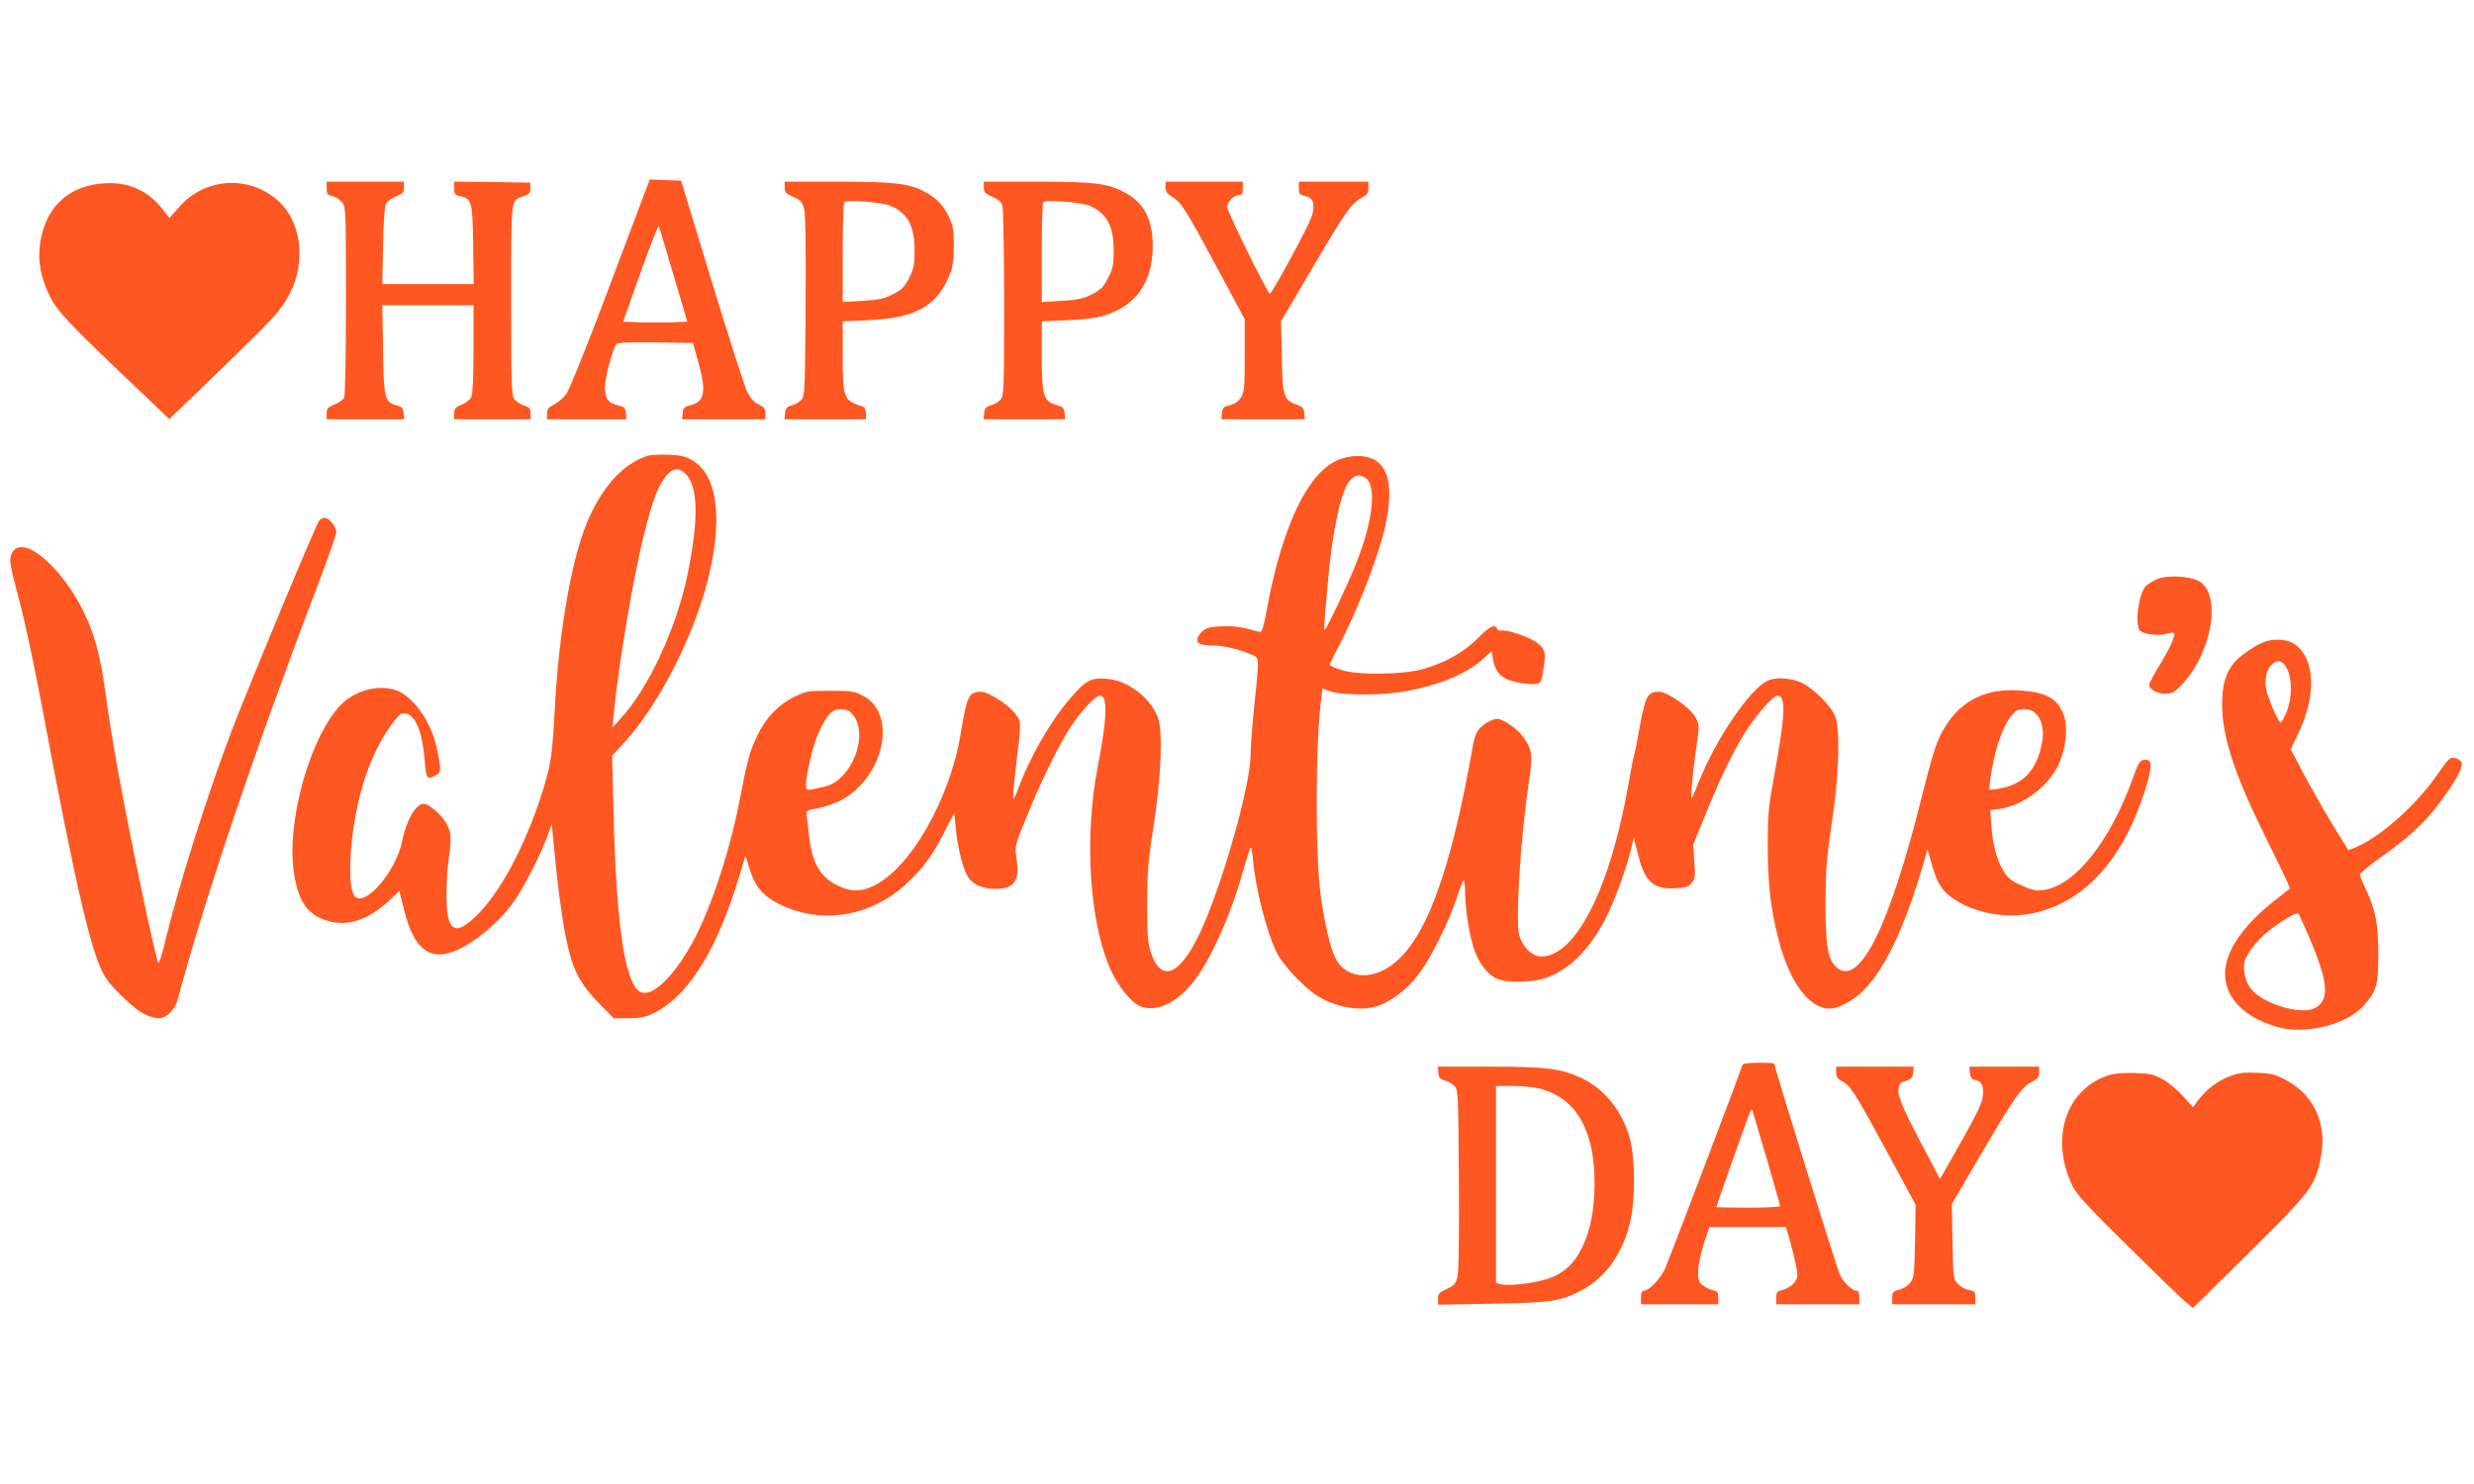
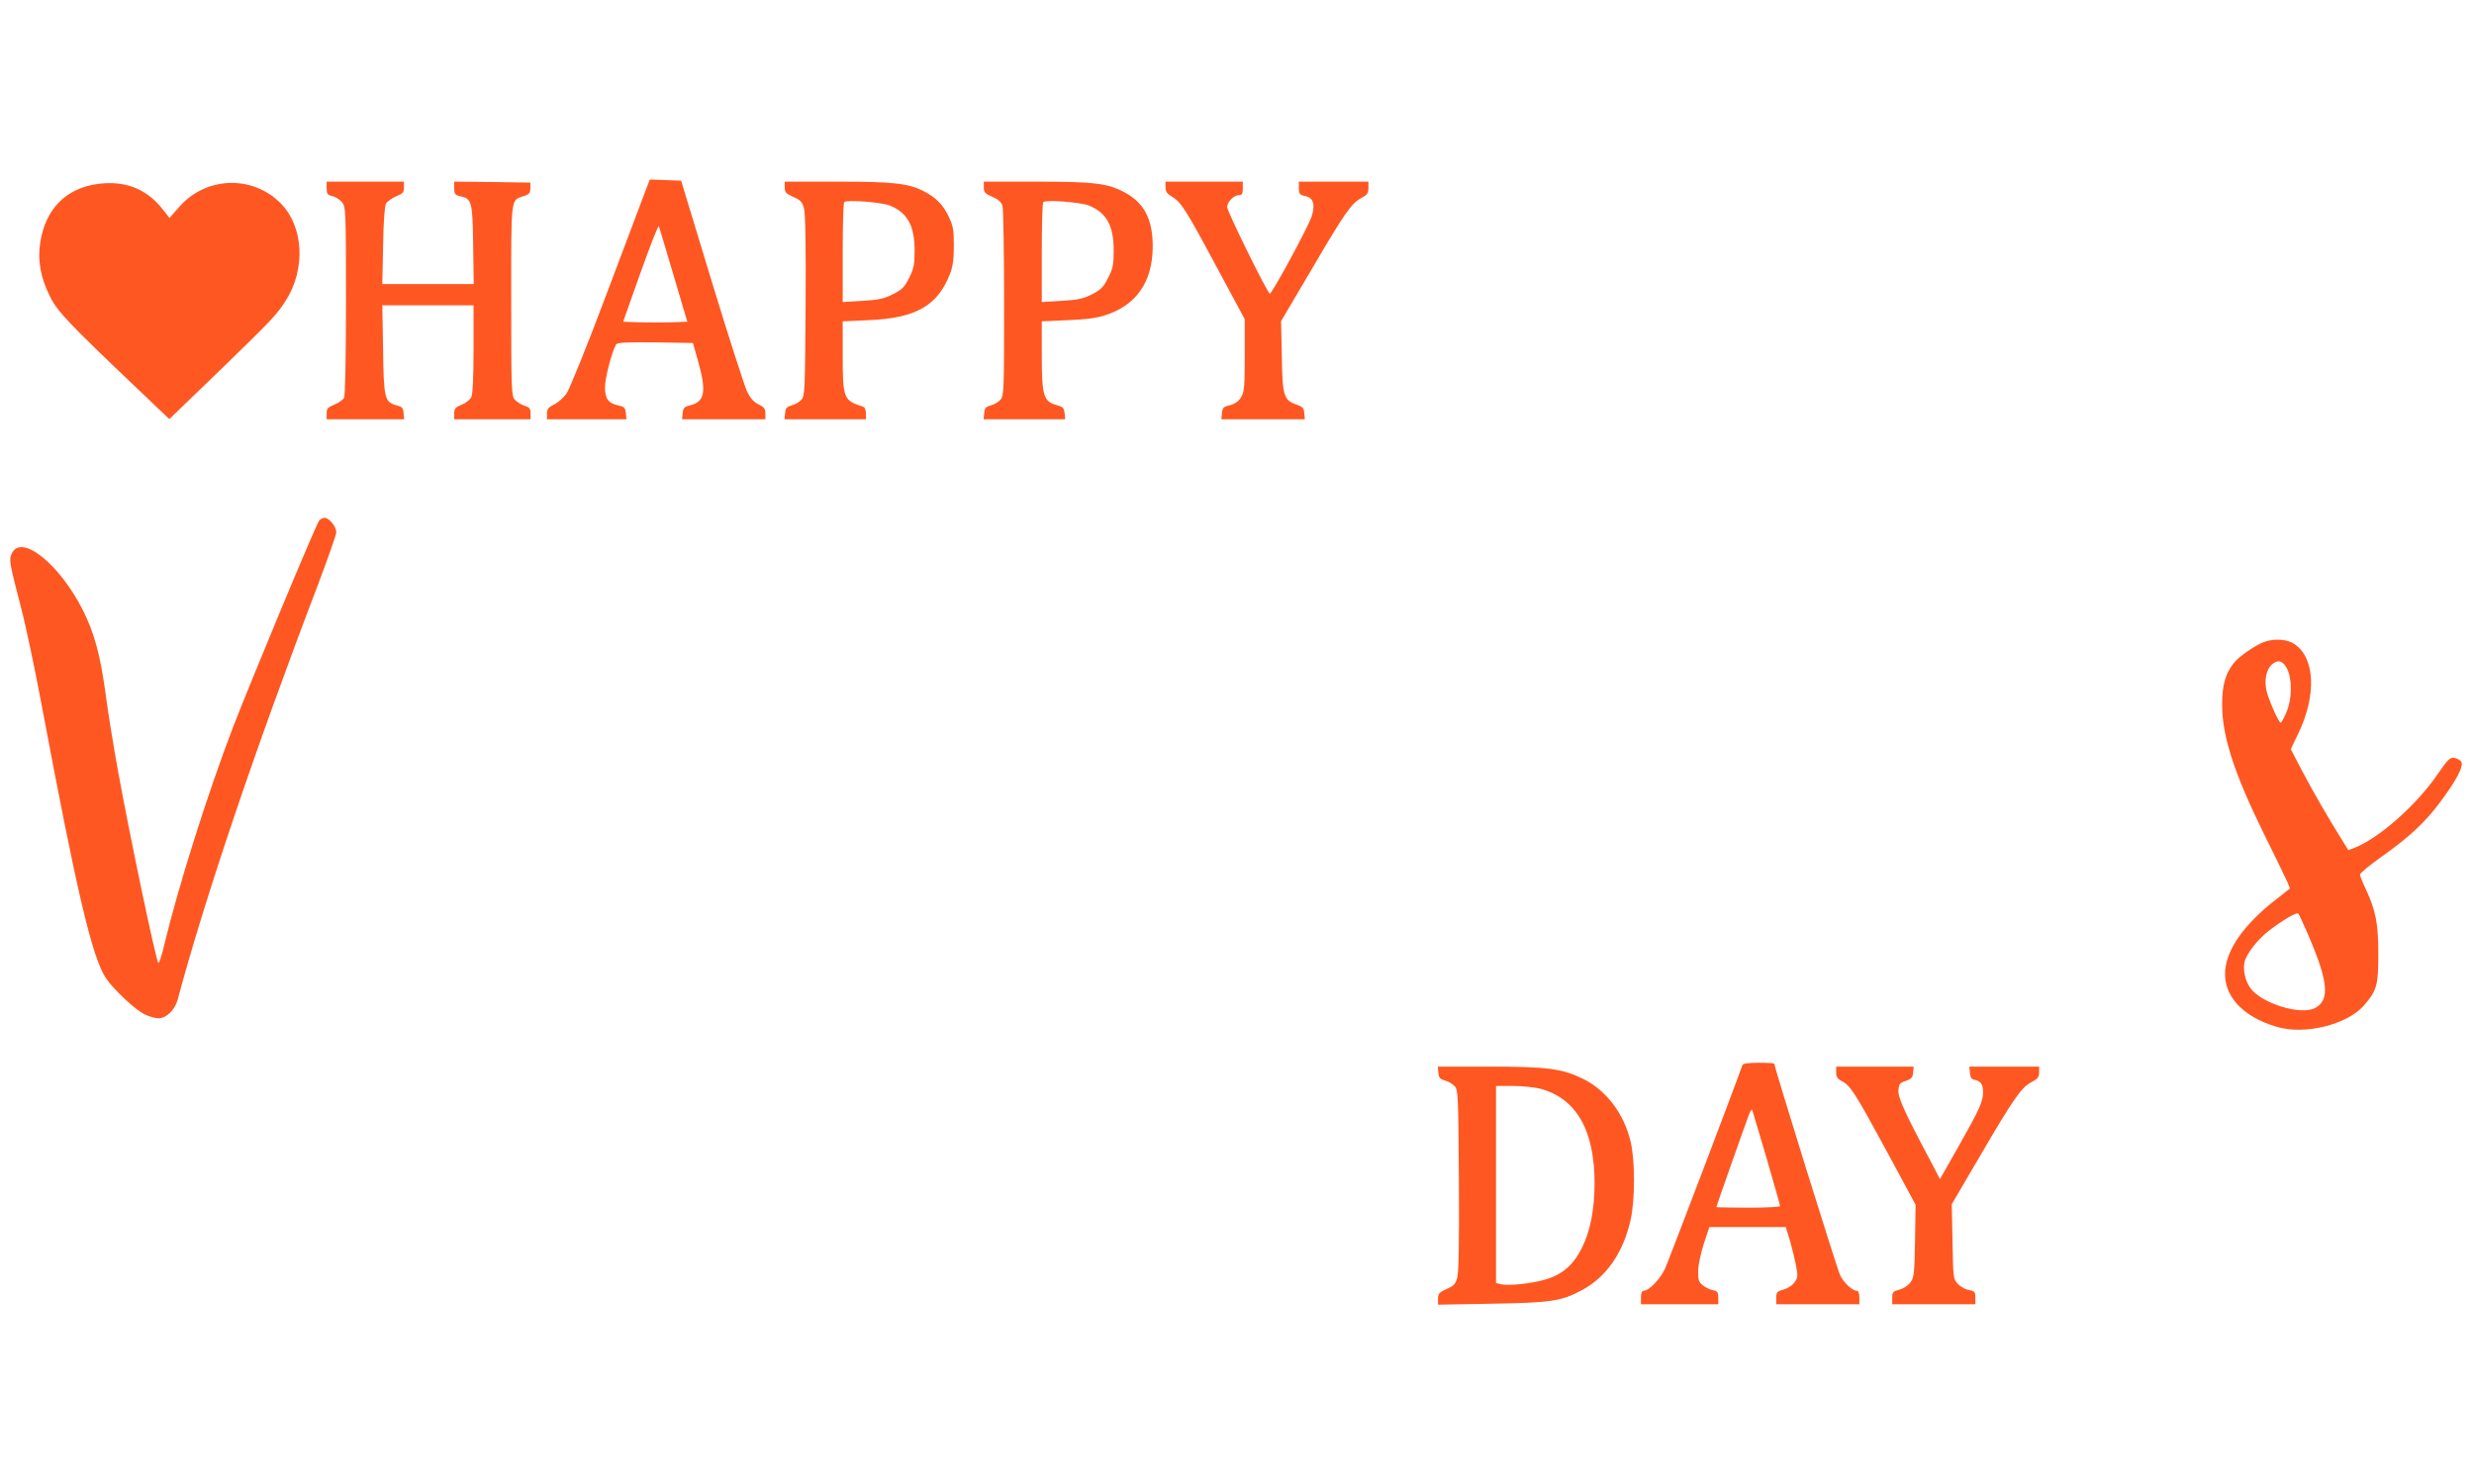
<svg xmlns="http://www.w3.org/2000/svg" version="1.0" width="1280pt" height="768pt" viewBox="0 0 1280 768" preserveAspectRatio="xMidYMid meet">
  <g transform="translate(0,768) scale(0.1,-0.1)" fill="#ff5722" stroke="none">
    <path d="M3336 6683 c-14 -37 -104 -277 -201 -533 -96 -256 -188 -483 -203 -505 -15 -22 -44 -48 -65 -58 -30 -15 -37 -24 -37 -48 l0 -29 206 0 205 0 -3 32 c-3 28 -8 33 -36 39 -54 11 -72 35 -72 95 0 48 37 189 58 222 7 9 54 12 203 10 l194 -3 27 -95 c44 -157 35 -209 -42 -228 -30 -7 -35 -13 -38 -40 l-3 -32 215 0 216 0 0 30 c0 25 -6 33 -35 47 -25 12 -42 31 -60 67 -13 28 -96 285 -183 571 l-158 520 -81 3 -81 3 -26 -68z m149 -428 l71 -240 -83 -3 c-46 -1 -120 -1 -166 0 l-83 3 90 254 c50 140 92 248 95 240 3 -8 37 -122 76 -254z" />
    <path d="M506 6728 c-164 -22 -269 -128 -297 -298 -16 -93 0 -186 49 -283 38 -78 94 -137 448 -474 l170 -162 256 247 c278 270 300 293 347 367 104 164 92 384 -28 504 -146 146 -385 138 -523 -19 l-51 -58 -37 47 c-83 105 -196 148 -334 129z" />
    <path d="M1690 6706 c0 -30 4 -35 30 -41 16 -4 39 -18 50 -32 19 -25 20 -40 20 -510 0 -294 -4 -491 -10 -502 -5 -10 -28 -26 -50 -35 -34 -14 -40 -20 -40 -46 l0 -30 201 0 200 0 -3 32 c-2 27 -8 33 -35 40 -63 16 -68 36 -71 290 l-4 228 236 0 236 0 0 -225 c0 -146 -4 -233 -11 -249 -7 -14 -28 -32 -50 -40 -33 -14 -39 -20 -39 -46 l0 -30 198 0 197 0 0 30 c0 25 -5 32 -31 40 -18 6 -40 20 -50 31 -18 20 -19 46 -19 515 0 548 -4 516 67 540 26 8 32 16 32 40 l0 29 -197 3 -197 2 0 -34 c0 -30 4 -35 29 -41 62 -13 66 -26 69 -251 l3 -204 -236 0 -237 0 4 198 c2 127 8 205 15 218 7 12 31 29 53 38 34 14 40 20 40 46 l0 30 -200 0 -200 0 0 -34z" />
    <path d="M4060 6710 c0 -25 6 -32 44 -49 38 -16 46 -25 56 -60 7 -29 10 -189 8 -505 -3 -441 -4 -465 -22 -485 -11 -12 -33 -25 -50 -29 -25 -7 -32 -14 -34 -40 l-3 -32 210 0 211 0 0 30 c0 20 -6 33 -17 36 -99 32 -103 42 -103 267 l0 174 133 6 c246 10 359 75 423 242 14 37 19 75 19 145 0 84 -4 102 -28 152 -30 61 -66 97 -129 129 -78 40 -157 49 -445 49 l-273 0 0 -30z m545 -94 c91 -38 127 -105 127 -233 0 -72 -4 -92 -28 -141 -25 -49 -37 -61 -85 -85 -45 -23 -73 -29 -157 -34 l-102 -6 0 255 c0 140 3 258 8 262 12 14 195 -1 237 -18z" />
    <path d="M5090 6710 c0 -25 6 -32 45 -49 32 -14 46 -27 52 -48 4 -15 8 -242 8 -504 0 -456 -1 -478 -19 -498 -11 -12 -33 -25 -50 -29 -25 -7 -32 -14 -34 -40 l-3 -32 211 0 211 0 -3 32 c-3 27 -8 33 -43 42 -66 19 -75 48 -75 257 l0 176 133 6 c90 3 151 11 193 25 162 51 246 171 248 352 1 142 -42 228 -143 283 -87 48 -158 57 -458 57 l-273 0 0 -30z m545 -94 c91 -38 127 -105 127 -233 0 -74 -4 -93 -29 -141 -24 -48 -37 -61 -83 -85 -46 -23 -73 -29 -157 -34 l-103 -6 0 255 c0 140 3 258 8 262 12 14 195 -1 237 -18z" />
    <path d="M6030 6711 c0 -22 8 -34 34 -49 46 -27 72 -67 234 -370 l142 -264 0 -186 c0 -166 -2 -190 -19 -218 -14 -22 -31 -34 -58 -41 -33 -8 -38 -13 -41 -41 l-3 -32 216 0 216 0 -3 32 c-2 26 -9 33 -37 43 -69 23 -76 44 -79 250 l-4 183 154 261 c175 299 209 348 261 376 31 17 37 25 37 53 l0 32 -180 0 -180 0 0 -34 c0 -29 4 -34 30 -40 44 -8 56 -41 37 -104 -13 -47 -206 -402 -217 -402 -11 0 -221 426 -221 448 1 28 34 62 61 62 16 0 20 7 20 35 l0 35 -200 0 -200 0 0 -29z" />
-     <path d="M3350 5321 c-121 -39 -225 -150 -301 -317 -88 -193 -157 -579 -179 -999 -12 -228 -20 -279 -59 -408 -101 -326 -259 -603 -399 -701 -49 -34 -76 -25 -92 32 -13 49 -13 196 1 302 16 118 14 143 -12 189 -26 46 -89 101 -117 101 -41 0 -90 -85 -112 -195 -32 -158 -197 -347 -246 -281 -32 44 -29 234 7 423 36 188 99 346 184 462 38 52 50 62 72 59 51 -6 88 -93 100 -240 8 -98 12 -104 52 -83 36 18 36 26 9 150 -28 130 -118 258 -204 291 -92 35 -216 3 -292 -75 -155 -161 -278 -593 -243 -853 21 -161 69 -232 177 -264 102 -30 208 5 313 101 l57 54 23 -92 c57 -238 159 -292 337 -181 93 58 184 145 242 231 50 74 130 233 163 323 l24 65 8 -85 c18 -202 40 -373 62 -489 34 -172 71 -249 173 -352 l78 -79 74 0 c54 0 88 6 120 21 184 83 335 320 453 708 l34 113 22 -71 c27 -89 70 -140 155 -181 216 -106 471 -65 656 107 87 81 132 141 196 267 l51 99 8 -79 c9 -104 39 -218 66 -256 28 -39 75 -58 142 -58 96 0 125 44 106 159 -9 61 -9 62 52 213 72 178 163 364 225 461 56 86 131 167 155 167 41 0 38 -112 -12 -370 -71 -369 -42 -808 68 -1050 39 -86 106 -168 151 -187 80 -34 185 13 272 120 92 114 199 352 265 592 16 55 31 104 35 108 4 4 10 -25 13 -65 13 -149 72 -379 125 -483 30 -59 137 -173 202 -215 102 -65 229 -87 321 -55 71 25 147 84 206 159 62 80 157 269 199 396 15 47 31 89 36 94 4 6 8 -21 8 -60 0 -90 24 -238 51 -309 25 -67 71 -123 116 -141 55 -23 198 -18 265 10 118 48 210 143 293 298 44 83 111 266 135 368 l13 55 22 -87 c34 -141 79 -182 194 -175 53 3 67 7 84 28 17 21 19 34 13 110 l-6 87 56 137 c72 181 141 325 204 430 55 92 153 205 176 205 46 0 41 -102 -18 -421 -28 -153 -32 -195 -32 -349 0 -200 14 -328 54 -485 56 -225 159 -365 267 -365 45 0 125 43 176 96 112 113 215 333 308 654 l21 75 25 -85 c28 -98 53 -135 120 -178 110 -70 268 -97 402 -68 263 56 463 274 577 630 42 131 41 169 -2 164 -23 -3 -30 -14 -58 -93 -121 -336 -305 -564 -470 -582 -32 -4 -57 2 -108 25 -55 25 -70 38 -93 76 -35 59 -54 132 -62 232 l-6 81 49 7 c121 17 251 115 305 230 39 84 50 194 25 259 -32 84 -92 116 -232 124 -166 10 -290 -49 -374 -178 -47 -73 -65 -126 -130 -384 -164 -657 -317 -966 -433 -875 -50 39 -62 108 -62 340 1 179 5 231 33 415 35 230 43 458 20 539 -17 59 -127 167 -192 189 -61 21 -128 22 -165 2 -92 -47 -267 -306 -351 -520 -18 -44 -34 -82 -37 -85 -8 -7 5 137 24 266 16 109 15 113 -4 150 -25 50 -144 133 -189 134 -59 0 -71 -21 -99 -175 -14 -77 -28 -147 -31 -155 -3 -8 -17 -78 -30 -155 -94 -534 -272 -885 -450 -885 -47 0 -97 49 -114 111 -20 72 8 516 50 790 21 140 18 167 -26 231 -30 43 -107 98 -138 98 -28 0 -81 -33 -101 -63 -9 -14 -20 -47 -24 -73 -116 -662 -246 -1014 -424 -1141 -110 -79 -236 -63 -287 37 -26 50 -57 180 -76 319 -30 212 -29 808 3 1036 l5 42 42 -15 c57 -22 282 -21 397 2 170 32 308 90 389 163 l48 43 6 -38 c10 -65 39 -99 97 -116 29 -9 74 -16 101 -16 53 0 51 -3 67 100 10 65 2 87 -44 119 -40 27 -153 64 -177 58 -9 -3 -19 1 -22 9 -10 27 -40 13 -100 -49 -71 -72 -165 -125 -281 -159 -106 -30 -337 -33 -427 -5 -32 10 -58 22 -58 27 0 4 18 41 39 82 95 176 209 466 245 622 58 249 11 376 -139 376 -108 -1 -191 -57 -269 -184 -80 -128 -154 -349 -200 -601 -18 -98 -27 -129 -37 -126 -84 24 -123 31 -179 30 -85 -1 -109 -9 -133 -41 -29 -39 -10 -58 57 -58 62 -1 124 -14 194 -41 62 -25 59 -3 32 -264 -11 -104 -20 -224 -20 -265 0 -158 -155 -697 -265 -925 -105 -218 -201 -252 -252 -89 -15 49 -18 93 -18 249 1 164 5 219 34 405 38 243 48 482 23 553 -37 104 -156 196 -265 204 -82 7 -109 -7 -188 -99 -104 -120 -212 -308 -270 -467 -12 -35 -25 -59 -27 -53 -2 6 4 75 13 154 30 251 29 239 3 278 -31 47 -143 120 -183 120 -63 -1 -72 -20 -105 -219 -56 -339 -262 -698 -452 -786 -68 -32 -114 -31 -184 2 -91 43 -135 122 -149 266 -3 34 -8 76 -11 92 -4 30 -3 31 57 42 33 6 85 24 114 38 228 116 302 451 120 544 -45 24 -60 26 -170 26 -116 0 -123 -1 -186 -32 -84 -41 -150 -111 -194 -206 -36 -76 -48 -118 -90 -337 -54 -275 -157 -580 -252 -745 -89 -156 -186 -252 -246 -243 -89 13 -139 322 -153 950 l-7 277 63 68 c171 187 348 526 426 818 87 326 60 564 -73 642 -38 22 -60 27 -127 30 -45 1 -92 -1 -106 -6z m199 -95 c63 -67 66 -232 10 -511 -57 -281 -203 -597 -349 -755 l-41 -45 6 65 c25 260 102 718 159 941 41 164 67 234 106 288 36 49 73 55 109 17z m3511 -16 c65 -35 46 -223 -46 -452 -40 -101 -153 -338 -160 -338 -3 0 -3 28 0 63 3 34 11 121 17 192 22 258 68 470 114 519 26 28 45 32 75 16z m-2647 -1230 c84 -100 -5 -334 -140 -369 -101 -25 -103 -25 -103 6 0 53 38 213 65 270 43 95 70 123 115 123 30 0 43 -6 63 -30z m6117 10 c43 -43 51 -109 24 -200 -32 -109 -97 -170 -204 -190 -29 -6 -55 -8 -57 -6 -2 2 3 48 12 102 25 143 72 260 123 302 24 19 79 15 102 -8z" />
    <path d="M1652 4987 c-16 -18 -358 -841 -447 -1072 -131 -342 -283 -824 -356 -1128 -12 -53 -26 -94 -30 -90 -13 16 -147 654 -209 996 -22 122 -52 304 -65 406 -27 195 -58 307 -116 423 -121 239 -318 398 -368 294 -15 -33 -14 -42 47 -277 23 -86 71 -313 107 -505 185 -986 263 -1314 335 -1419 40 -58 148 -159 197 -184 23 -11 56 -21 73 -21 40 0 85 43 99 96 140 523 400 1294 722 2137 54 143 99 270 99 282 0 29 -37 75 -60 75 -9 0 -22 -6 -28 -13z" />
-     <path d="M11165 4685 c-21 -9 -49 -24 -61 -36 -40 -38 -62 -211 -30 -235 25 -18 96 -26 135 -14 19 5 37 8 39 5 10 -10 -24 -87 -74 -166 -30 -48 -54 -94 -54 -102 0 -25 40 -47 84 -47 34 0 46 7 82 44 162 169 211 480 86 541 -50 24 -156 29 -207 10z" />
    <path d="M11715 4358 c-47 -17 -134 -77 -160 -112 -42 -55 -58 -113 -58 -211 -1 -163 62 -357 216 -670 60 -121 115 -234 122 -251 l13 -32 -80 -63 c-157 -124 -245 -248 -255 -359 -12 -131 87 -241 266 -294 146 -43 362 10 451 110 67 77 75 104 75 264 0 160 -13 227 -65 339 -17 35 -30 69 -30 75 0 7 49 48 110 91 144 102 226 178 302 280 87 116 126 190 112 213 -6 9 -23 18 -37 20 -22 3 -33 -9 -87 -87 -106 -155 -296 -324 -422 -376 l-38 -15 -23 37 c-77 123 -158 263 -213 367 l-62 119 39 81 c95 198 87 391 -20 463 -37 25 -103 30 -156 11z m118 -139 c27 -56 26 -152 -2 -222 -13 -31 -27 -57 -31 -57 -11 0 -68 130 -75 173 -10 51 2 103 28 127 31 29 59 21 80 -21z m110 -1379 c104 -242 112 -336 34 -377 -74 -38 -273 23 -333 102 -27 36 -41 97 -31 137 11 44 67 115 124 160 74 57 146 99 154 90 4 -4 27 -54 52 -112z" />
    <path d="M9015 2168 c-58 -162 -384 -1018 -401 -1055 -25 -53 -83 -113 -109 -113 -10 0 -15 -11 -15 -35 l0 -35 200 0 200 0 0 34 c0 29 -4 34 -28 39 -16 3 -39 15 -53 26 -20 16 -24 28 -23 73 0 30 13 91 29 141 l29 87 198 0 197 0 21 -67 c11 -38 25 -96 32 -131 11 -57 10 -65 -9 -90 -11 -15 -36 -31 -56 -36 -33 -9 -37 -13 -37 -43 l0 -33 215 0 215 0 0 35 c0 23 -5 35 -14 35 -22 0 -65 40 -85 79 -15 29 -341 1077 -341 1096 0 3 -36 5 -80 5 -55 0 -82 -4 -85 -12z m125 -482 c38 -132 70 -243 70 -248 0 -4 -74 -8 -165 -8 -91 0 -165 2 -165 3 0 5 156 446 170 482 7 17 14 26 16 20 2 -5 35 -118 74 -249z" />
    <path d="M7442 2128 c2 -26 9 -33 34 -40 17 -4 39 -17 50 -29 18 -20 19 -44 22 -485 2 -316 -1 -476 -8 -505 -10 -35 -18 -44 -56 -60 -38 -17 -44 -24 -44 -51 l0 -30 278 5 c307 5 360 13 466 70 126 67 214 193 252 362 24 104 24 311 0 409 -35 144 -126 264 -246 323 -109 53 -185 63 -485 63 l-266 0 3 -32z m526 -82 c188 -50 283 -216 282 -494 -1 -134 -22 -242 -65 -329 -43 -87 -99 -137 -184 -163 -68 -22 -197 -36 -235 -26 l-26 6 0 510 0 510 88 0 c48 0 111 -7 140 -14z" />
    <path d="M9500 2130 c0 -23 7 -33 29 -45 45 -23 66 -56 231 -360 l151 -280 -3 -187 c-3 -171 -5 -189 -24 -215 -12 -16 -36 -32 -57 -37 -33 -9 -37 -13 -37 -43 l0 -33 215 0 215 0 0 34 c0 30 -3 34 -33 40 -19 3 -45 18 -58 32 -23 25 -24 31 -27 219 l-4 193 143 244 c176 302 218 362 270 388 32 17 39 26 39 50 l0 30 -181 0 -180 0 3 -32 c2 -24 9 -34 23 -36 33 -7 45 -23 45 -62 0 -51 -16 -87 -127 -283 l-96 -169 -49 94 c-134 251 -169 329 -166 366 3 32 7 38 38 48 29 10 36 17 38 43 l3 31 -200 0 -201 0 0 -30z" />
-     <path d="M10909 2115 c-222 -71 -305 -331 -185 -575 22 -44 82 -109 289 -313 144 -142 278 -272 298 -287 l35 -29 291 287 c319 316 339 342 369 484 37 175 -30 329 -178 408 -54 29 -75 35 -148 38 -69 3 -96 0 -142 -17 -65 -25 -118 -65 -162 -121 l-30 -40 -52 58 c-28 31 -76 71 -105 87 -47 25 -66 30 -144 32 -59 2 -106 -2 -136 -12z" />
  </g>
</svg>